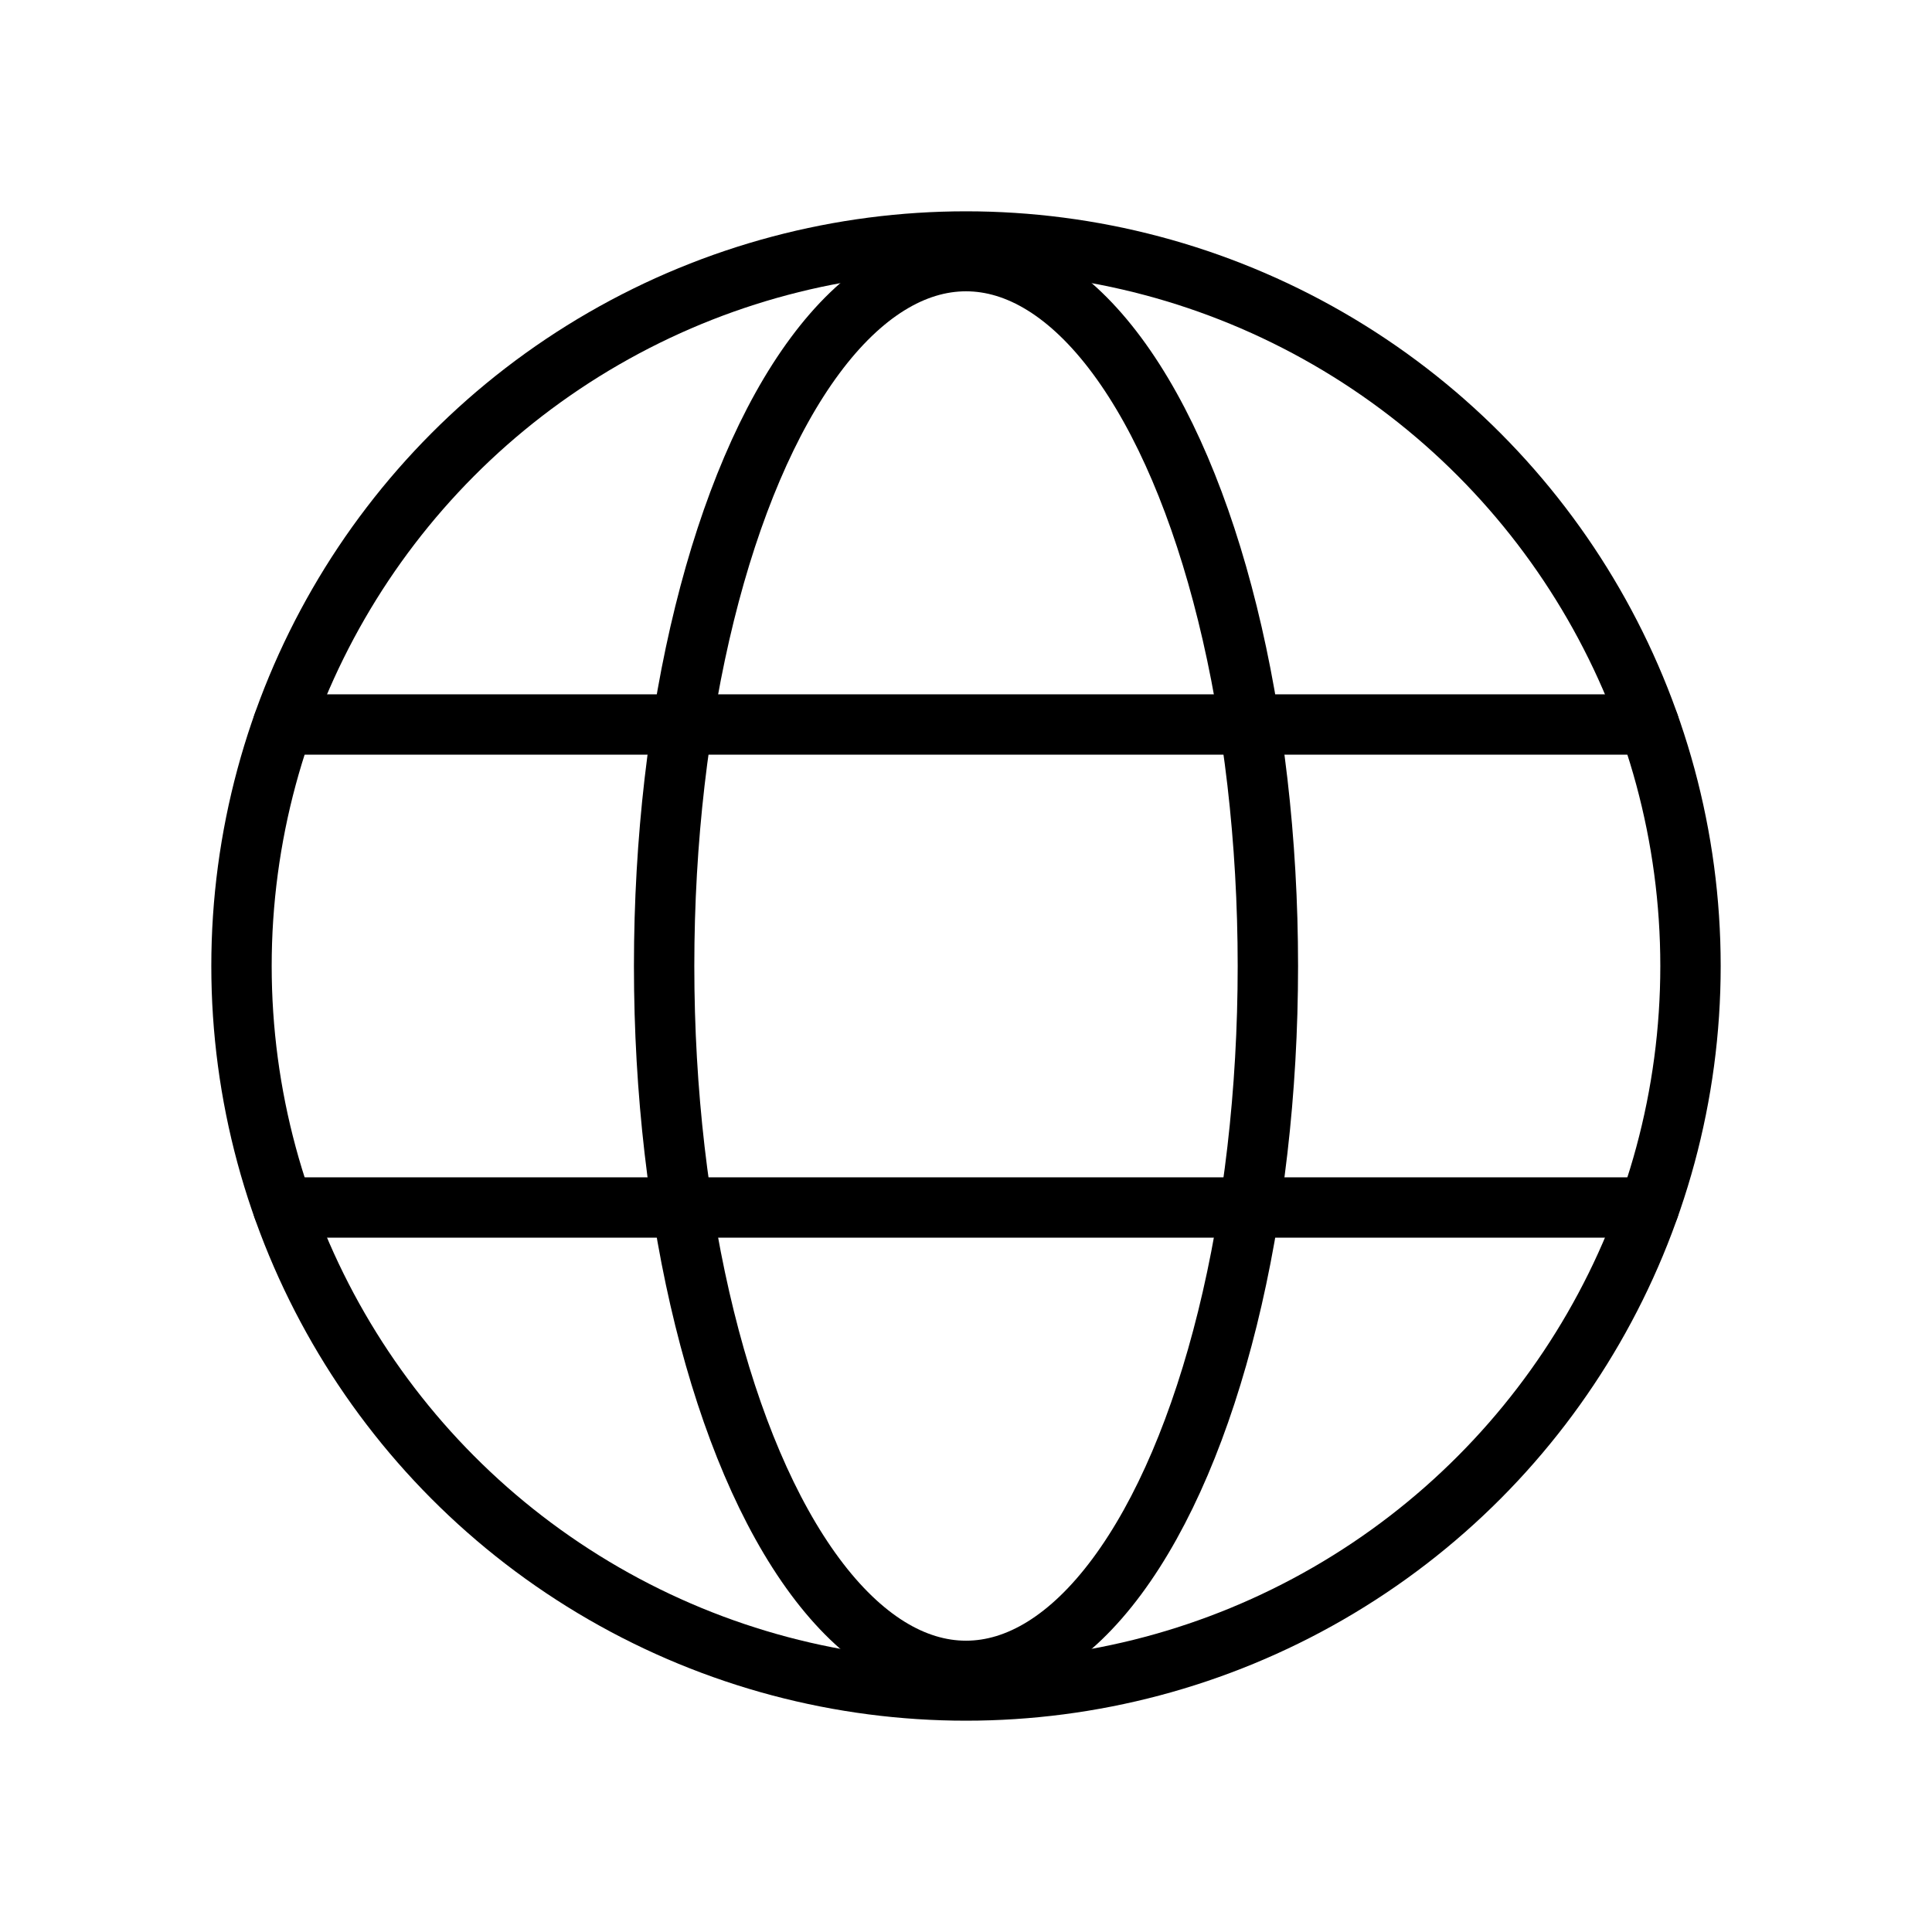
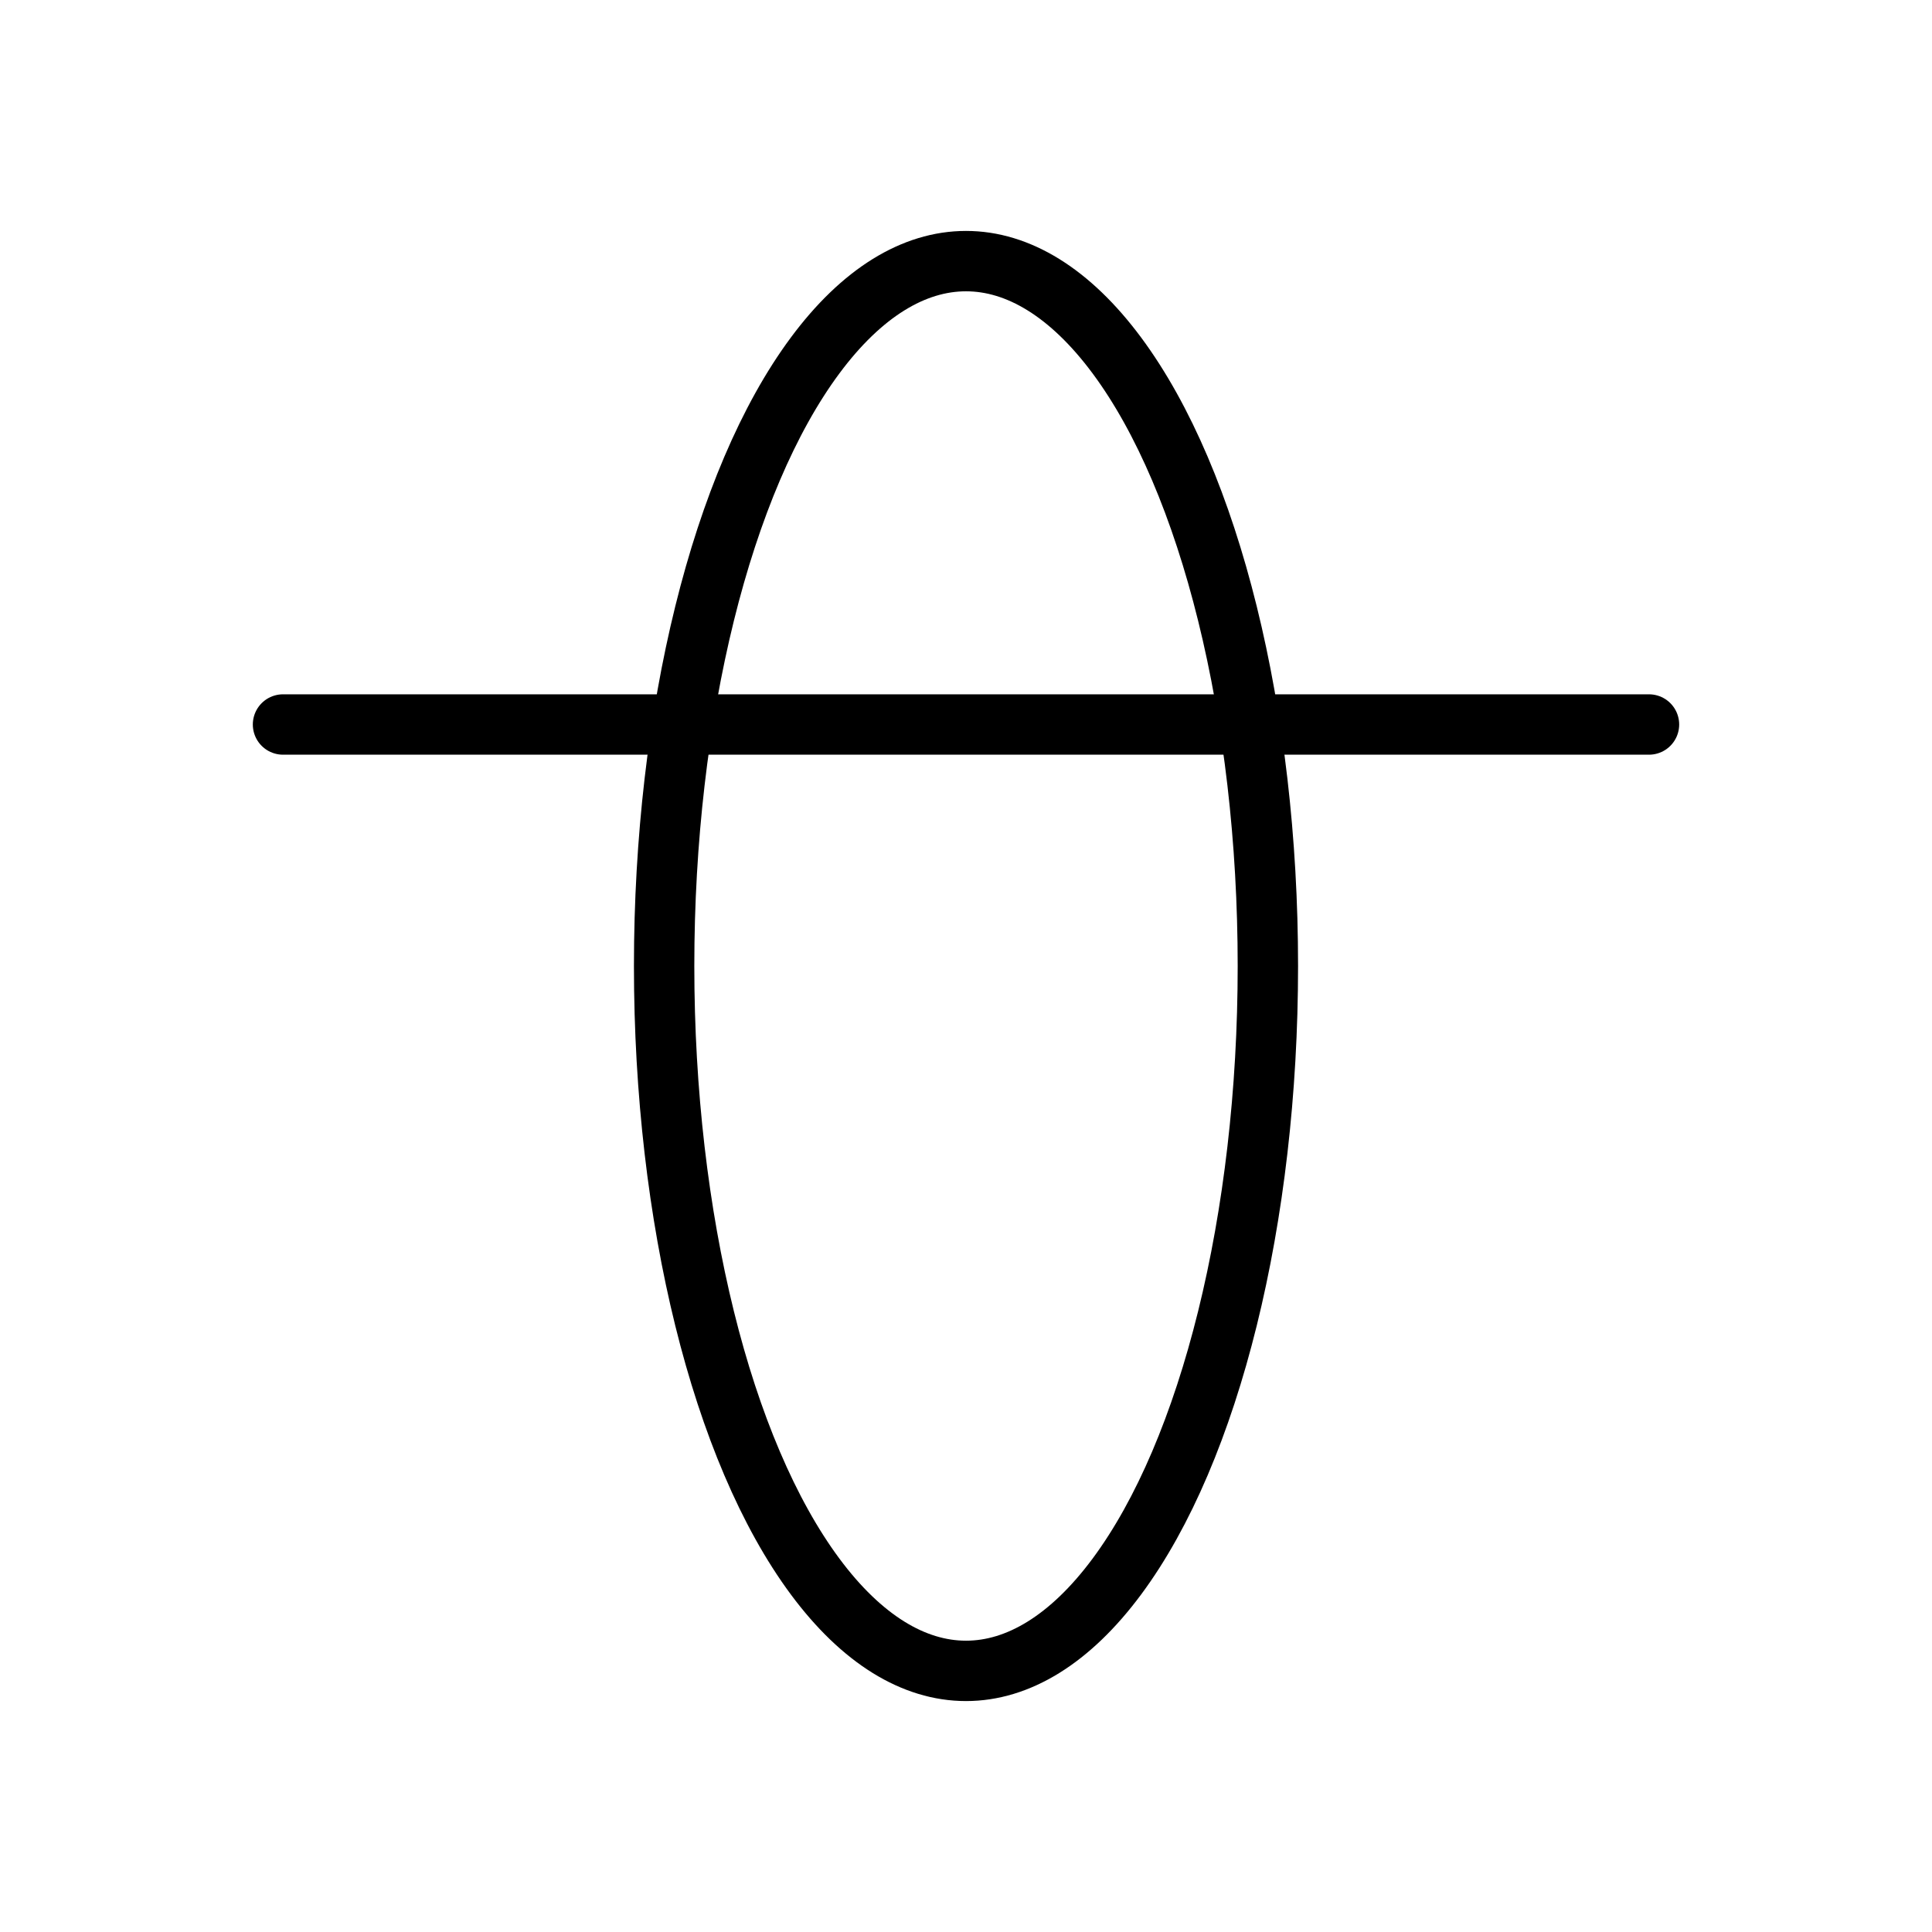
<svg xmlns="http://www.w3.org/2000/svg" width="192" height="192" fill="#000000" viewBox="0 0 256 256">
  <rect width="256" height="256" fill="none" />
-   <circle cx="128" cy="128" r="96" fill="none" stroke="#000000" stroke-linecap="round" stroke-linejoin="round" stroke-width="8" />
  <line x1="37.5" y1="96" x2="218.5" y2="96" fill="none" stroke="#000000" stroke-linecap="round" stroke-linejoin="round" stroke-width="8" />
-   <line x1="37.5" y1="160" x2="218.5" y2="160" fill="none" stroke="#000000" stroke-linecap="round" stroke-linejoin="round" stroke-width="8" />
  <ellipse cx="128" cy="128" rx="40" ry="93.4" fill="none" stroke="#000000" stroke-linecap="round" stroke-linejoin="round" stroke-width="8" />
</svg>